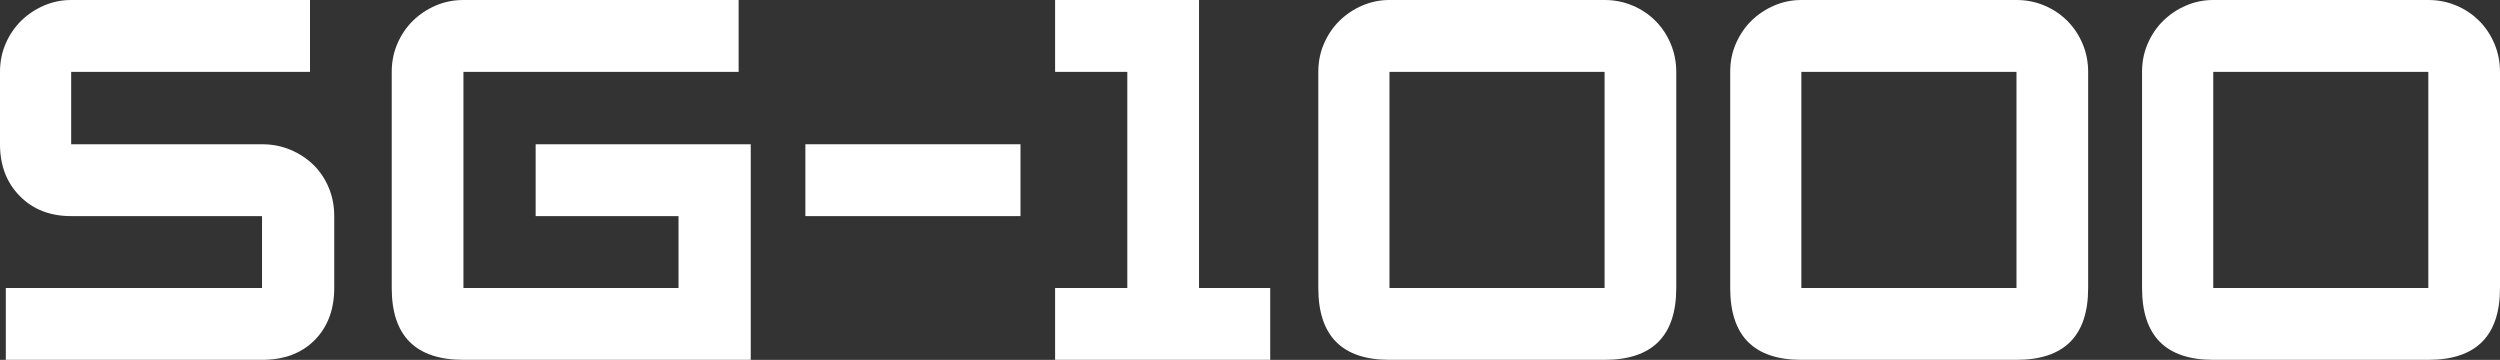
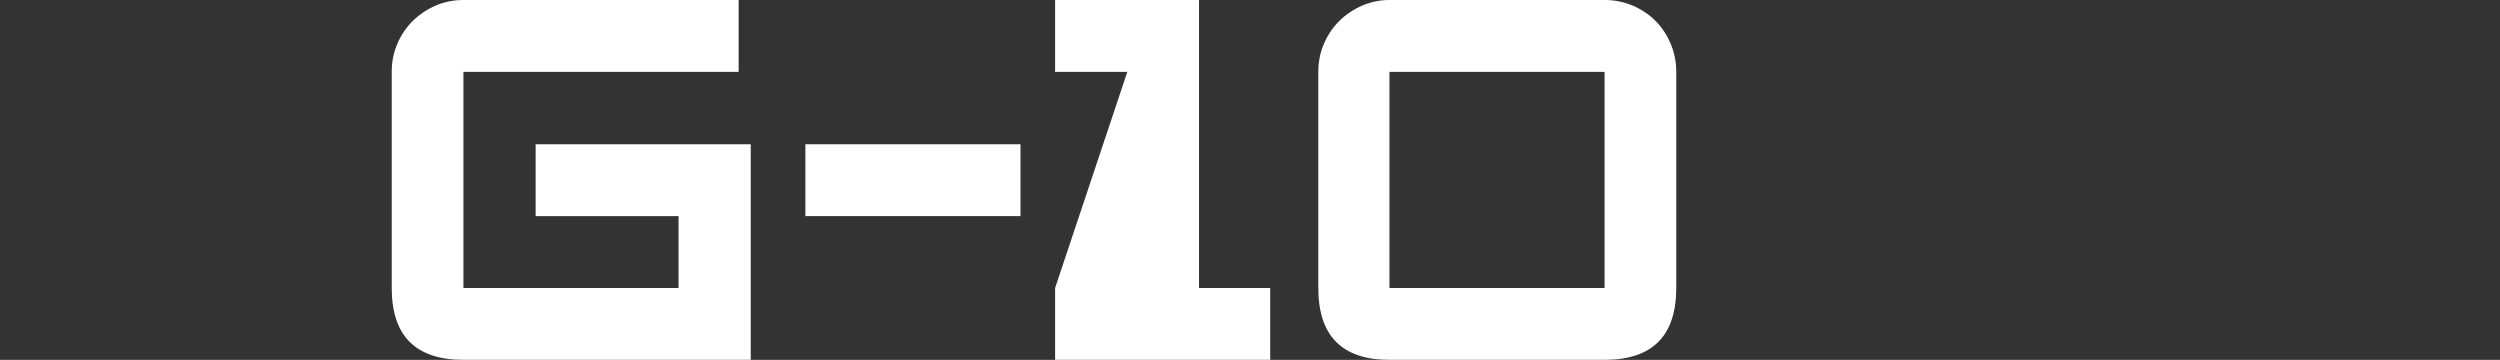
<svg xmlns="http://www.w3.org/2000/svg" version="1.1" viewBox="0 0 264 38">
  <rect x="0" y="0" width="264" height="38" fill="#333333" stroke="none" />
  <g transform="matrix(0.44, 0, 0, 0.441, 0, 0)">
-     <path d="M 80.217 68.958 C 80.217 74.103 78.657 78.255 75.537 81.42 C 72.414 84.582 68.199 86.163 62.886 86.163 L 1.395 86.163 L 1.395 68.958 L 62.886 68.958 L 62.886 51.75 L 17.082 51.75 C 12.021 51.75 7.908 50.148 4.746 46.941 C 1.581 43.737 0 39.603 0 34.542 L 0 17.205 C 0 14.76 0.465 12.483 1.392 10.377 C 2.319 8.268 3.564 6.453 5.124 4.935 C 6.684 3.417 8.496 2.214 10.563 1.329 C 12.633 0.444 14.805 0 17.082 0 L 74.4 0 L 74.4 17.205 L 17.082 17.205 L 17.082 34.542 L 62.886 34.542 C 65.331 34.542 67.608 34.986 69.717 35.871 C 71.826 36.756 73.662 37.959 75.222 39.477 C 76.782 40.995 78.003 42.807 78.891 44.916 C 79.776 47.025 80.217 49.305 80.217 51.75 Z" style="fill: rgb(255, 255, 255);" />
    <path d="M 180.18 86.163 L 111.225 86.163 C 99.75 86.163 94.014 80.43 94.014 68.958 L 94.014 17.205 C 94.014 14.76 94.479 12.483 95.406 10.377 C 96.333 8.268 97.578 6.453 99.141 4.935 C 100.701 3.417 102.516 2.214 104.58 1.329 C 106.647 0.444 108.861 0 111.225 0 L 177.27 0 L 177.27 17.205 L 111.225 17.205 L 111.225 68.958 L 162.846 68.958 L 162.846 51.75 L 128.556 51.75 L 128.556 34.542 L 180.18 34.542 Z" style="fill: rgb(255, 255, 255);" />
    <path d="M 244.917 51.75 L 193.293 51.75 L 193.293 34.542 L 244.917 34.542 Z" style="fill: rgb(255, 255, 255);" />
-     <path d="M 304.848 86.163 L 253.224 86.163 L 253.224 68.958 L 270.555 68.958 L 270.555 17.205 L 253.224 17.205 L 253.224 0 L 287.766 0 L 287.766 68.958 L 304.848 68.958 Z" style="fill: rgb(255, 255, 255);" />
+     <path d="M 304.848 86.163 L 253.224 86.163 L 253.224 68.958 L 270.555 17.205 L 253.224 17.205 L 253.224 0 L 287.766 0 L 287.766 68.958 L 304.848 68.958 Z" style="fill: rgb(255, 255, 255);" />
    <path d="M 333.471 0 C 331.194 0 329.028 0.441 326.961 1.326 C 324.894 2.211 323.082 3.414 321.522 4.932 C 319.962 6.45 318.717 8.262 317.787 10.371 C 316.86 12.48 316.395 14.757 316.395 17.202 L 316.395 68.958 C 316.395 80.43 322.086 86.163 333.471 86.163 L 385.101 86.163 C 396.57 86.163 402.303 80.43 402.303 68.958 L 402.303 17.202 C 402.303 14.844 401.862 12.615 400.977 10.506 C 400.092 8.4 398.874 6.561 397.314 5.001 C 395.754 3.438 393.915 2.211 391.806 1.326 C 389.697 0.441 387.462 0 385.101 0 L 333.471 0 Z M 333.471 17.202 L 385.101 17.202 L 385.101 68.958 L 333.471 68.958 L 333.471 17.202 Z" style="fill: rgb(255, 255, 255);" />
-     <path d="M 432.324 0 C 430.047 0 427.881 0.441 425.814 1.326 C 423.747 2.211 421.935 3.414 420.375 4.932 C 418.815 6.45 417.57 8.262 416.64 10.371 C 415.713 12.48 415.248 14.757 415.248 17.202 L 415.248 68.958 C 415.248 80.43 420.939 86.163 432.324 86.163 L 483.954 86.163 C 495.423 86.163 501.156 80.43 501.156 68.958 L 501.156 17.202 C 501.156 14.844 500.718 12.615 499.83 10.506 C 498.945 8.4 497.715 6.561 496.158 5.001 C 494.595 3.438 492.759 2.211 490.65 1.326 C 488.541 0.441 486.315 0 483.954 0 L 432.324 0 Z M 432.324 17.202 L 483.954 17.202 L 483.954 68.958 L 432.324 68.958 L 432.324 17.202 Z" style="fill: rgb(255, 255, 255);" />
-     <path d="M 531.177 0 C 528.903 0 526.725 0.441 524.655 1.326 C 522.588 2.211 520.779 3.414 519.219 4.932 C 517.659 6.45 516.414 8.262 515.484 10.371 C 514.557 12.48 514.092 14.757 514.092 17.202 L 514.092 68.958 C 514.092 80.43 519.792 86.163 531.177 86.163 L 582.798 86.163 C 594.267 86.163 600 80.43 600 68.958 L 600 17.202 C 600 14.844 599.559 12.615 598.674 10.506 C 597.789 8.4 596.571 6.561 595.011 5.001 C 593.451 3.438 591.612 2.211 589.503 1.326 C 587.394 0.441 585.156 0 582.798 0 L 531.177 0 Z M 531.177 17.202 L 582.798 17.202 L 582.798 68.958 L 531.177 68.958 L 531.177 17.202 Z" style="fill: rgb(255, 255, 255);" />
  </g>
</svg>